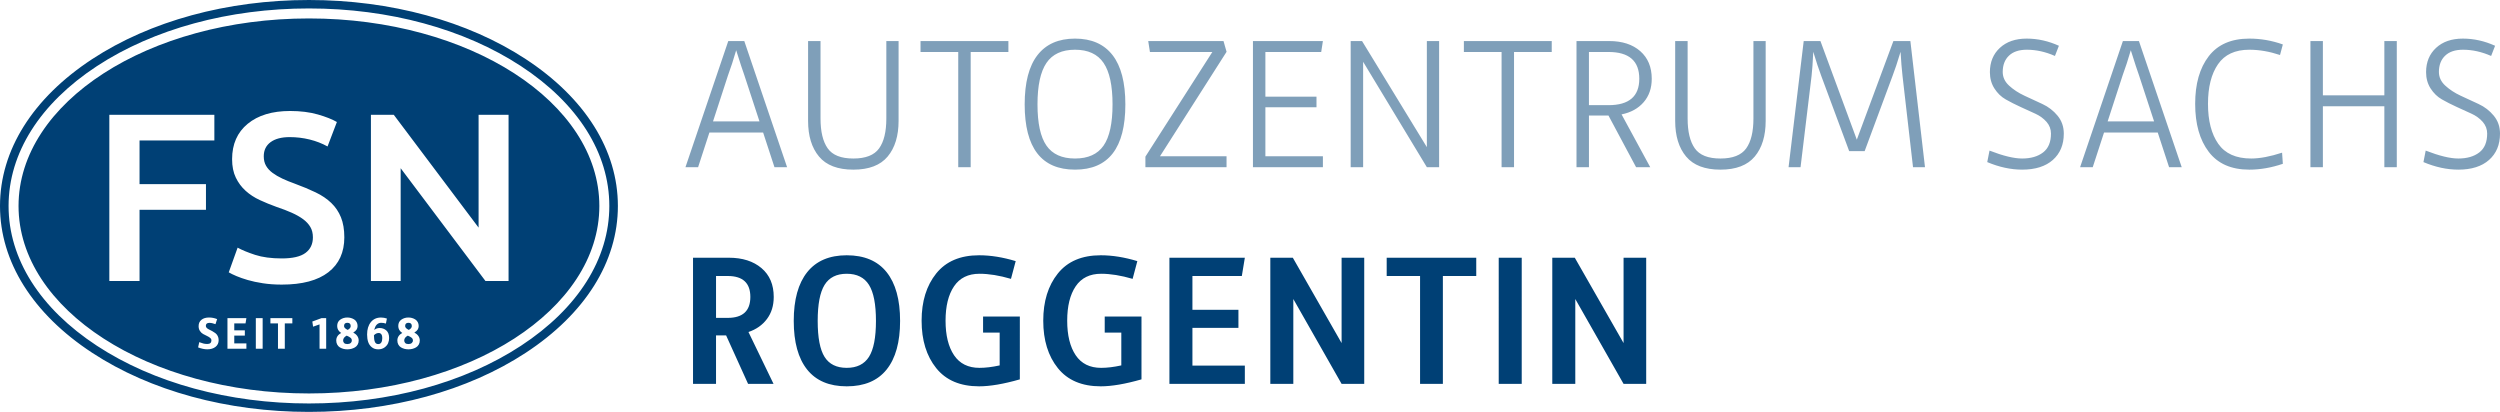
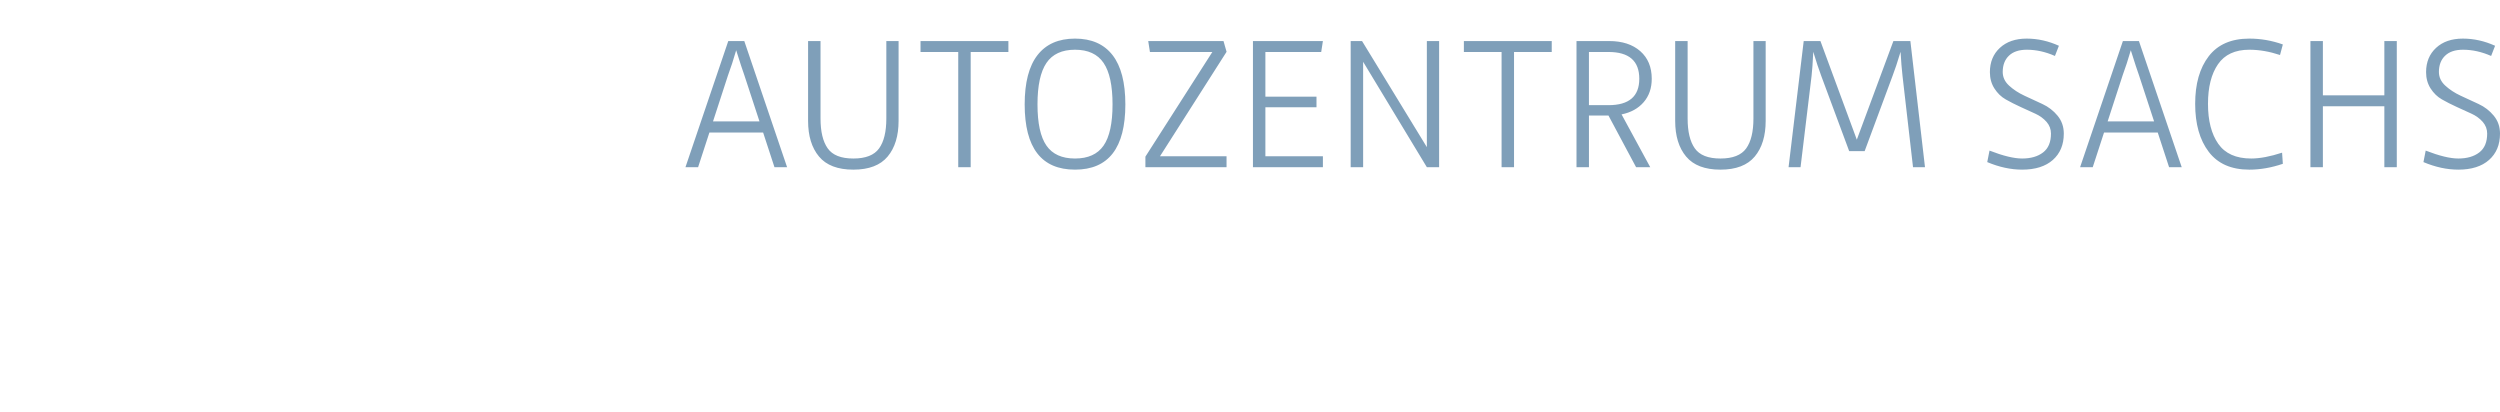
<svg xmlns="http://www.w3.org/2000/svg" version="1.1" id="Ebene_1" width="430.11" height="70.865" viewBox="0 0 430.11 70.865" overflow="visible" enable-background="new 0 0 430.11 70.865" xml:space="preserve">
-   <path fill="#004075" d="M90.45,10.169C80.45,3.611,67.203,0,53.15,0C39.103,0,25.859,3.611,15.859,10.169  C5.631,16.876,0,25.846,0,35.435c0,9.587,5.631,18.555,15.859,25.259c10,6.556,23.244,10.171,37.292,10.171  c14.052,0,27.299-3.615,37.3-10.171c10.227-6.702,15.853-15.672,15.853-25.259C106.303,25.846,100.677,16.876,90.45,10.169  L90.45,10.169z M89.633,59.485c-9.767,6.402-22.722,9.929-36.483,9.929c-13.757,0-26.711-3.524-36.478-9.929  c-9.8-6.422-15.197-14.965-15.197-24.05c0-9.085,5.398-17.63,15.198-24.057c9.762-6.399,22.716-9.925,36.478-9.925  c13.765,0,26.723,3.525,36.483,9.925c9.801,6.424,15.196,14.966,15.196,24.057C104.83,44.522,99.435,53.063,89.633,59.485  L89.633,59.485z M59.646,57.742c-0.41,0.221-0.614,0.5-0.614,0.838c0,0.178,0.061,0.323,0.178,0.438  c0.118,0.117,0.299,0.174,0.545,0.174c0.247,0,0.437-0.061,0.571-0.176c0.134-0.119,0.202-0.268,0.202-0.438  c0-0.191-0.074-0.346-0.225-0.471C60.155,57.985,59.934,57.865,59.646,57.742L59.646,57.742z M59.819,56.76  c0.346-0.188,0.518-0.407,0.518-0.661c0-0.38-0.195-0.564-0.581-0.564c-0.378,0-0.565,0.186-0.565,0.564  C59.19,56.338,59.398,56.563,59.819,56.76L59.819,56.76z M65.174,57.289c-0.324,0-0.604,0.131-0.841,0.394  c0.002,0.516,0.061,0.896,0.168,1.141c0.107,0.248,0.299,0.371,0.572,0.371c0.236,0,0.41-0.092,0.523-0.271  c0.115-0.18,0.17-0.424,0.17-0.727c0-0.334-0.059-0.566-0.173-0.701C65.476,57.356,65.336,57.289,65.174,57.289L65.174,57.289z   M70.331,56.76c0.347-0.188,0.519-0.407,0.519-0.661c0-0.38-0.193-0.564-0.581-0.564c-0.379,0-0.567,0.186-0.567,0.564  C69.702,56.338,69.912,56.563,70.331,56.76L70.331,56.76z M53.152,3.173c-27.593,0-49.963,14.444-49.963,32.262  c0,17.815,22.371,32.257,49.963,32.257c27.593,0,49.962-14.44,49.962-32.257C103.115,17.617,80.745,3.173,53.152,3.173L53.152,3.173  z M24.008,48.344H18.81V19.756h18.069v4.413H24.008v7.514h11.427v4.417H24.008V48.344L24.008,48.344z M37.083,59.672  c-0.356,0.283-0.831,0.427-1.424,0.427c-0.472,0-1-0.109-1.575-0.33l0.196-0.904c0.299,0.113,0.542,0.195,0.728,0.24  c0.188,0.045,0.404,0.074,0.651,0.074c0.478,0,0.716-0.212,0.716-0.625c0-0.16-0.077-0.304-0.229-0.429  c-0.151-0.125-0.335-0.231-0.551-0.334c-0.215-0.097-0.43-0.205-0.646-0.326c-0.215-0.118-0.4-0.295-0.552-0.526  c-0.151-0.23-0.227-0.506-0.227-0.826c0-0.467,0.162-0.83,0.487-1.092c0.325-0.267,0.764-0.396,1.314-0.396  c0.468,0,0.929,0.092,1.386,0.274l-0.285,0.875c-0.388-0.153-0.74-0.227-1.053-0.227c-0.404,0-0.605,0.172-0.605,0.523  c0,0.129,0.052,0.248,0.161,0.354c0.106,0.109,0.241,0.201,0.41,0.273c0.166,0.073,0.341,0.163,0.531,0.272  c0.188,0.107,0.365,0.221,0.531,0.34c0.166,0.123,0.302,0.287,0.41,0.494c0.107,0.209,0.161,0.445,0.161,0.713  C37.619,59.006,37.438,59.39,37.083,59.672L37.083,59.672z M42.123,56.828v0.907h-1.818v1.347h2.086v0.914h-3.259v-5.269h3.259  l-0.15,0.912h-1.936v1.188H42.123L42.123,56.828z M45.187,59.996h-1.174v-5.269h1.174V59.996L45.187,59.996z M50.299,55.642h-1.301  v4.354h-1.173v-4.354h-1.302v-0.912h3.773v0.912H50.299L50.299,55.642z M56.117,59.996h-1.141v-4.188l-1.11,0.395l-0.133-0.885  l1.591-0.588h0.793V59.996L56.117,59.996z M56.495,46.836c-1.83,1.418-4.505,2.127-8.024,2.127c-1.184,0-2.263-0.078-3.237-0.229  c-0.978-0.149-1.844-0.336-2.6-0.555c-0.756-0.223-1.409-0.447-1.959-0.682c-0.551-0.236-0.991-0.447-1.32-0.643l1.527-4.248  c0.741,0.414,1.746,0.826,3.009,1.242c1.266,0.409,2.792,0.614,4.58,0.614c1.87,0,3.23-0.313,4.084-0.946  c0.852-0.632,1.278-1.527,1.278-2.681c0-0.688-0.144-1.278-0.433-1.772c-0.288-0.5-0.7-0.943-1.237-1.345  c-0.536-0.397-1.19-0.77-1.96-1.114c-0.769-0.342-1.649-0.679-2.64-1.011c-0.99-0.356-1.946-0.747-2.867-1.174  c-0.921-0.426-1.733-0.955-2.433-1.588c-0.702-0.634-1.266-1.388-1.691-2.268c-0.427-0.882-0.641-1.939-0.641-3.177  c0-2.585,0.894-4.614,2.682-6.085c1.787-1.471,4.221-2.206,7.301-2.206c1.787,0,3.376,0.199,4.765,0.597  c1.389,0.399,2.483,0.833,3.28,1.299l-1.607,4.209c-0.936-0.522-1.96-0.921-3.075-1.197c-1.113-0.275-2.262-0.413-3.444-0.413  c-1.404,0-2.497,0.29-3.28,0.866c-0.783,0.578-1.175,1.389-1.175,2.434c0,0.634,0.129,1.175,0.394,1.629  c0.26,0.455,0.632,0.861,1.113,1.218c0.481,0.357,1.045,0.688,1.691,0.989c0.646,0.302,1.354,0.593,2.124,0.866  c1.348,0.496,2.552,0.998,3.609,1.507c1.06,0.509,1.953,1.113,2.682,1.815s1.285,1.525,1.671,2.477  c0.384,0.946,0.578,2.098,0.578,3.444C59.238,43.422,58.322,45.42,56.495,46.836L56.495,46.836z M61.531,59.287  c-0.118,0.205-0.273,0.362-0.468,0.478c-0.195,0.11-0.403,0.196-0.622,0.254c-0.221,0.051-0.449,0.082-0.686,0.082  c-0.237,0-0.461-0.029-0.677-0.082c-0.215-0.058-0.416-0.144-0.606-0.254c-0.188-0.113-0.34-0.271-0.452-0.478  c-0.113-0.205-0.171-0.438-0.171-0.707c0-0.554,0.283-0.983,0.843-1.299c-0.455-0.3-0.683-0.697-0.683-1.185  c0-0.49,0.176-0.859,0.532-1.104c0.355-0.246,0.76-0.367,1.215-0.367c0.211,0,0.414,0.027,0.612,0.082  c0.196,0.055,0.384,0.137,0.562,0.248c0.178,0.111,0.322,0.264,0.429,0.463c0.107,0.195,0.163,0.422,0.163,0.678  c0,0.469-0.251,0.84-0.749,1.109c0.623,0.355,0.936,0.813,0.936,1.373C61.708,58.849,61.65,59.082,61.531,59.287L61.531,59.287z   M66.765,59.054c-0.122,0.282-0.329,0.524-0.622,0.735c-0.295,0.205-0.651,0.312-1.073,0.312c-0.44,0-0.81-0.119-1.104-0.363  c-0.298-0.24-0.507-0.547-0.628-0.916c-0.121-0.371-0.18-0.795-0.18-1.271c0-0.889,0.212-1.596,0.642-2.127  c0.428-0.529,1.008-0.795,1.744-0.795c0.352,0,0.695,0.057,1.021,0.174l-0.171,0.865c-0.263-0.088-0.538-0.133-0.827-0.133  c-0.277,0-0.523,0.1-0.732,0.297c-0.209,0.203-0.358,0.516-0.44,0.945c0.235-0.23,0.543-0.346,0.92-0.346  c0.446,0,0.831,0.143,1.149,0.42c0.321,0.282,0.481,0.715,0.481,1.305C66.945,58.469,66.886,58.769,66.765,59.054L66.765,59.054z   M72.044,59.287c-0.117,0.205-0.273,0.362-0.468,0.478c-0.193,0.11-0.402,0.196-0.623,0.254c-0.22,0.053-0.448,0.082-0.683,0.082  c-0.237,0-0.462-0.029-0.679-0.082c-0.215-0.058-0.417-0.144-0.604-0.254c-0.191-0.113-0.342-0.271-0.455-0.478  c-0.114-0.205-0.17-0.438-0.17-0.707c0-0.554,0.282-0.983,0.843-1.299c-0.455-0.3-0.686-0.697-0.686-1.185  c0-0.49,0.177-0.859,0.533-1.104c0.353-0.246,0.756-0.367,1.216-0.367c0.209,0,0.413,0.027,0.61,0.082  c0.196,0.055,0.385,0.137,0.563,0.248c0.176,0.111,0.321,0.264,0.43,0.463c0.108,0.195,0.162,0.422,0.162,0.678  c0,0.469-0.25,0.84-0.749,1.109c0.625,0.355,0.937,0.813,0.937,1.373C72.223,58.849,72.162,59.082,72.044,59.287L72.044,59.287z   M87.495,48.344h-3.976L68.931,28.94v19.404h-5.116V19.756h3.937l14.586,19.402V19.756h5.157V48.344L87.495,48.344z M70.159,57.742  c-0.411,0.223-0.614,0.5-0.614,0.838c0,0.178,0.059,0.323,0.178,0.438c0.118,0.117,0.299,0.174,0.545,0.174  c0.247,0,0.437-0.061,0.572-0.176c0.132-0.119,0.201-0.268,0.201-0.438c0-0.191-0.076-0.346-0.226-0.471  C70.668,57.985,70.447,57.865,70.159,57.742L70.159,57.742z" />
  <g>
    <g>
-       <path fill="#004075" d="M131.948,54.883c0.779-1.036,1.168-2.303,1.168-3.795c0-2.119-0.703-3.774-2.109-4.963    c-1.405-1.188-3.276-1.785-5.612-1.785h-6.164v21.703h3.958v-8.338h1.735l3.779,8.338h4.38l-4.314-8.922    C130.11,56.668,131.17,55.922,131.948,54.883z M125.2,54.688h-2.011v-7.203h2.011c2.595,0,3.893,1.201,3.893,3.602    S127.795,54.688,125.2,54.688z M145.675,43.918c-2.985,0-5.251,0.968-6.797,2.903c-1.546,1.937-2.319,4.732-2.319,8.388    c0,3.653,0.767,6.442,2.303,8.369c1.536,1.926,3.807,2.887,6.813,2.887c3.028,0,5.314-0.961,6.861-2.887    c1.546-1.927,2.319-4.716,2.319-8.369c0-3.657-0.773-6.451-2.319-8.388C150.989,44.888,148.703,43.918,145.675,43.918z     M149.503,61.39c-0.8,1.262-2.077,1.896-3.828,1.896c-1.752,0-3.022-0.627-3.812-1.882c-0.79-1.254-1.184-3.319-1.184-6.194    c0-2.854,0.394-4.922,1.184-6.196c0.79-1.275,2.06-1.914,3.812-1.914c1.751,0,3.028,0.639,3.828,1.914    c0.8,1.274,1.2,3.342,1.2,6.196S150.303,60.123,149.503,61.39z M169.132,57.219h2.855v5.646c-1.276,0.281-2.433,0.422-3.471,0.422    c-1.946,0-3.406-0.725-4.379-2.172c-0.974-1.45-1.46-3.43-1.46-5.938c0-2.51,0.486-4.481,1.46-5.92    c0.973-1.438,2.433-2.157,4.379-2.157c1.622,0,3.427,0.293,5.417,0.877l0.811-3.052c-2.206-0.67-4.303-1.006-6.293-1.006    c-3.244,0-5.704,1.045-7.38,3.131c-1.676,2.089-2.514,4.798-2.514,8.127c0,3.351,0.838,6.072,2.514,8.158    c1.675,2.088,4.136,3.131,7.38,3.131c1.882,0,4.217-0.399,7.007-1.198V54.463h-6.326V57.219z M190.06,57.219h2.855v5.646    c-1.276,0.281-2.433,0.422-3.471,0.422c-1.946,0-3.406-0.725-4.379-2.172c-0.974-1.45-1.46-3.43-1.46-5.938    c0-2.51,0.486-4.481,1.46-5.92c0.973-1.438,2.432-2.157,4.379-2.157c1.622,0,3.427,0.293,5.417,0.877l0.811-3.052    c-2.206-0.67-4.303-1.006-6.293-1.006c-3.244,0-5.704,1.045-7.38,3.131c-1.676,2.089-2.514,4.798-2.514,8.127    c0,3.351,0.838,6.072,2.514,8.158c1.676,2.088,4.136,3.131,7.38,3.131c1.882,0,4.217-0.399,7.007-1.198V54.463h-6.326V57.219z     M213.649,47.485l0.519-3.146h-12.976v21.703h12.976v-3.147h-9.018v-6.487h7.915v-3.113h-7.915v-5.81H213.649z M230.814,59.021    l-8.392-14.681h-3.871v21.703h3.957V51.444l8.306,14.599h3.894V44.34h-3.894V59.021z M238.571,47.485h5.742v18.558h3.925V47.485    h5.742V44.34h-15.409V47.485z M257.845,66.043h3.958V44.34h-3.958V66.043z M279.325,44.34v14.681l-8.392-14.681h-3.871v21.703    h3.958V51.444l8.305,14.599h3.893V44.34H279.325z" />
-     </g>
+       </g>
  </g>
  <g>
    <g>
      <path fill="#004075" opacity="0.5" d="M125.294,7.063l-7.364,21.702h2.174l1.946-5.969h9.24l1.952,5.969h2.173l-7.364-21.702H125.294z     M130.662,20.882h-7.991l2.568-7.888c0.492-1.341,0.968-2.79,1.417-4.347c0.665,2.13,1.141,3.574,1.416,4.325L130.662,20.882z     M351.375,17.891c-1.033-0.475-2.061-0.951-3.082-1.427c-1.023-0.476-1.898-1.049-2.633-1.725    c-0.736-0.67-1.104-1.459-1.104-2.362c0-1.178,0.355-2.109,1.07-2.795c0.713-0.686,1.74-1.027,3.082-1.027    c1.6,0,3.211,0.357,4.832,1.071l0.682-1.752c-1.816-0.822-3.666-1.233-5.547-1.233c-1.924,0-3.461,0.53-4.605,1.59    c-1.146,1.06-1.721,2.455-1.721,4.185c0,1.06,0.26,1.995,0.779,2.806s1.166,1.439,1.945,1.882s1.629,0.875,2.553,1.297    c0.924,0.422,1.773,0.805,2.535,1.157c0.768,0.351,1.412,0.816,1.926,1.4c0.512,0.589,0.771,1.26,0.771,2.022    c0,1.471-0.453,2.557-1.361,3.249c-0.91,0.697-2.109,1.043-3.602,1.043c-1.404,0-3.275-0.454-5.611-1.362l-0.389,1.979    c2.055,0.865,4.055,1.298,6.002,1.297c2.27,0,4.031-0.557,5.285-1.671c1.256-1.114,1.883-2.622,1.883-4.525    c0-1.184-0.355-2.211-1.07-3.082C353.284,19.043,352.407,18.367,351.375,17.891z M152.488,20.395c0,2.271-0.417,3.986-1.249,5.142    c-0.832,1.156-2.308,1.735-4.428,1.735s-3.59-0.584-4.412-1.751c-0.821-1.167-1.232-2.876-1.232-5.125V7.063h-2.141v13.722    c0,2.595,0.626,4.644,1.881,6.147c1.255,1.503,3.223,2.254,5.904,2.254s4.65-0.752,5.904-2.254s1.881-3.552,1.881-6.147V7.063    h-2.108V20.395z M158.371,8.944h6.488v19.821H167V8.944h6.488V7.063h-15.117V8.944z M184.951,6.641    c-2.833,0-4.985,0.946-6.456,2.839c-1.471,1.892-2.206,4.719-2.206,8.482c0,7.483,2.887,11.224,8.661,11.224    c5.774,0,8.661-3.741,8.661-11.224c0-3.762-0.736-6.59-2.205-8.482C189.936,7.587,187.784,6.641,184.951,6.641z M189.865,25.05    c-1.028,1.481-2.665,2.222-4.915,2.222c-2.249,0-3.888-0.741-4.915-2.222c-1.027-1.481-1.541-3.843-1.541-7.088    c0-3.243,0.514-5.622,1.541-7.136c1.028-1.514,2.666-2.271,4.915-2.271c2.25,0,3.888,0.757,4.915,2.271    c1.028,1.513,1.541,3.892,1.541,7.136S190.892,23.569,189.865,25.05z M210.496,7.063h-12.949l0.292,1.881h10.738l-11.516,18.004    v1.817h13.959v-1.882h-11.451l11.456-17.971L210.496,7.063z M227.305,8.944l0.292-1.881h-12.035v21.702h12.035v-1.882h-9.894    v-8.434h8.791v-1.817h-8.791V8.944H227.305z M245.481,25.315L234.333,7.063h-1.957v21.702h2.143V10.631l10.963,18.134h2.109V7.063    h-2.109V25.315z M251.851,8.944h6.487v19.821h2.141V8.944h6.488V7.063h-15.116V8.944z M284.172,13.55    c0-2.011-0.662-3.595-1.979-4.752c-1.319-1.156-3.104-1.735-5.353-1.735h-5.612v21.701h2.142v-8.888h3.357l4.752,8.888h2.434    l-4.932-9.083c1.602-0.324,2.865-1.021,3.795-2.092C283.708,16.518,284.172,15.172,284.172,13.55z M276.743,18.092h-3.375V8.944    h3.375c3.524,0,5.287,1.535,5.287,4.606C282.03,16.578,280.267,18.092,276.743,18.092z M301.667,20.395    c0,2.271-0.416,3.985-1.248,5.142c-0.834,1.156-2.31,1.735-4.43,1.735c-2.119,0-3.59-0.584-4.41-1.751    c-0.822-1.167-1.233-2.876-1.233-5.125V7.063h-2.142v13.722c0,2.595,0.627,4.644,1.883,6.147c1.254,1.503,3.222,2.254,5.902,2.254    c2.682,0,4.65-0.752,5.904-2.254s1.881-3.552,1.881-6.147V7.063h-2.107V20.395z M325.747,7.063l-6.293,16.966l-6.26-16.966h-2.877    l-2.605,21.701h2.061l1.896-15.7c0.107-0.908,0.205-2.292,0.293-4.152c0.502,1.665,0.957,3.049,1.373,4.147l4.807,12.943h2.658    l4.801-12.943c0.379-0.973,0.84-2.357,1.379-4.147c0.092,1.579,0.199,2.958,0.336,4.147l1.807,15.706h2.059l-2.514-21.702H325.747    z M365.231,7.063l-7.363,21.702h2.174l1.945-5.969h9.238l1.953,5.969h2.172l-7.361-21.702H365.231z M370.598,20.882h-7.99    l2.568-7.888c0.492-1.341,0.967-2.79,1.416-4.347c0.666,2.13,1.143,3.574,1.416,4.325L370.598,20.882z M386.977,8.555    c1.707,0,3.471,0.303,5.287,0.908l0.486-1.816c-1.881-0.671-3.805-1.006-5.773-1.006c-3.094,0-5.418,1.011-6.975,3.033    s-2.336,4.753-2.336,8.191c0,3.461,0.779,6.214,2.336,8.257s3.881,3.065,6.975,3.065c1.881,0,3.805-0.336,5.773-1.006    l-0.131-1.914c-2.053,0.67-3.826,1.005-5.318,1.005c-2.596,0-4.482-0.843-5.662-2.53c-1.178-1.687-1.768-3.979-1.768-6.877    c0-2.876,0.574-5.147,1.721-6.812C382.739,9.388,384.534,8.555,386.977,8.555z M410.213,16.405h-10.574V7.063h-2.143v21.702h2.143    V18.287h10.574v10.478h2.141V7.063h-2.141V16.405z M429.04,19.908c-0.713-0.865-1.588-1.541-2.621-2.017    c-1.033-0.475-2.061-0.951-3.082-1.427c-1.023-0.476-1.898-1.049-2.633-1.725c-0.736-0.67-1.104-1.459-1.104-2.362    c0-1.178,0.355-2.109,1.07-2.795c0.713-0.686,1.74-1.027,3.082-1.027c1.6,0,3.211,0.357,4.832,1.071l0.682-1.752    c-1.816-0.822-3.666-1.233-5.547-1.233c-1.924,0-3.459,0.53-4.605,1.59s-1.721,2.455-1.721,4.185c0,1.06,0.26,1.995,0.779,2.806    s1.168,1.439,1.947,1.882s1.627,0.875,2.551,1.297c0.924,0.422,1.773,0.805,2.535,1.157c0.768,0.351,1.412,0.816,1.926,1.4    c0.512,0.589,0.773,1.26,0.773,2.022c0,1.471-0.455,2.557-1.363,3.249c-0.91,0.697-2.109,1.043-3.602,1.043    c-1.404,0-3.275-0.454-5.611-1.362l-0.389,1.979c2.055,0.865,4.055,1.298,6.002,1.297c2.27,0,4.031-0.557,5.287-1.671    c1.254-1.114,1.883-2.622,1.883-4.525C430.112,21.806,429.754,20.779,429.04,19.908z" />
    </g>
  </g>
</svg>